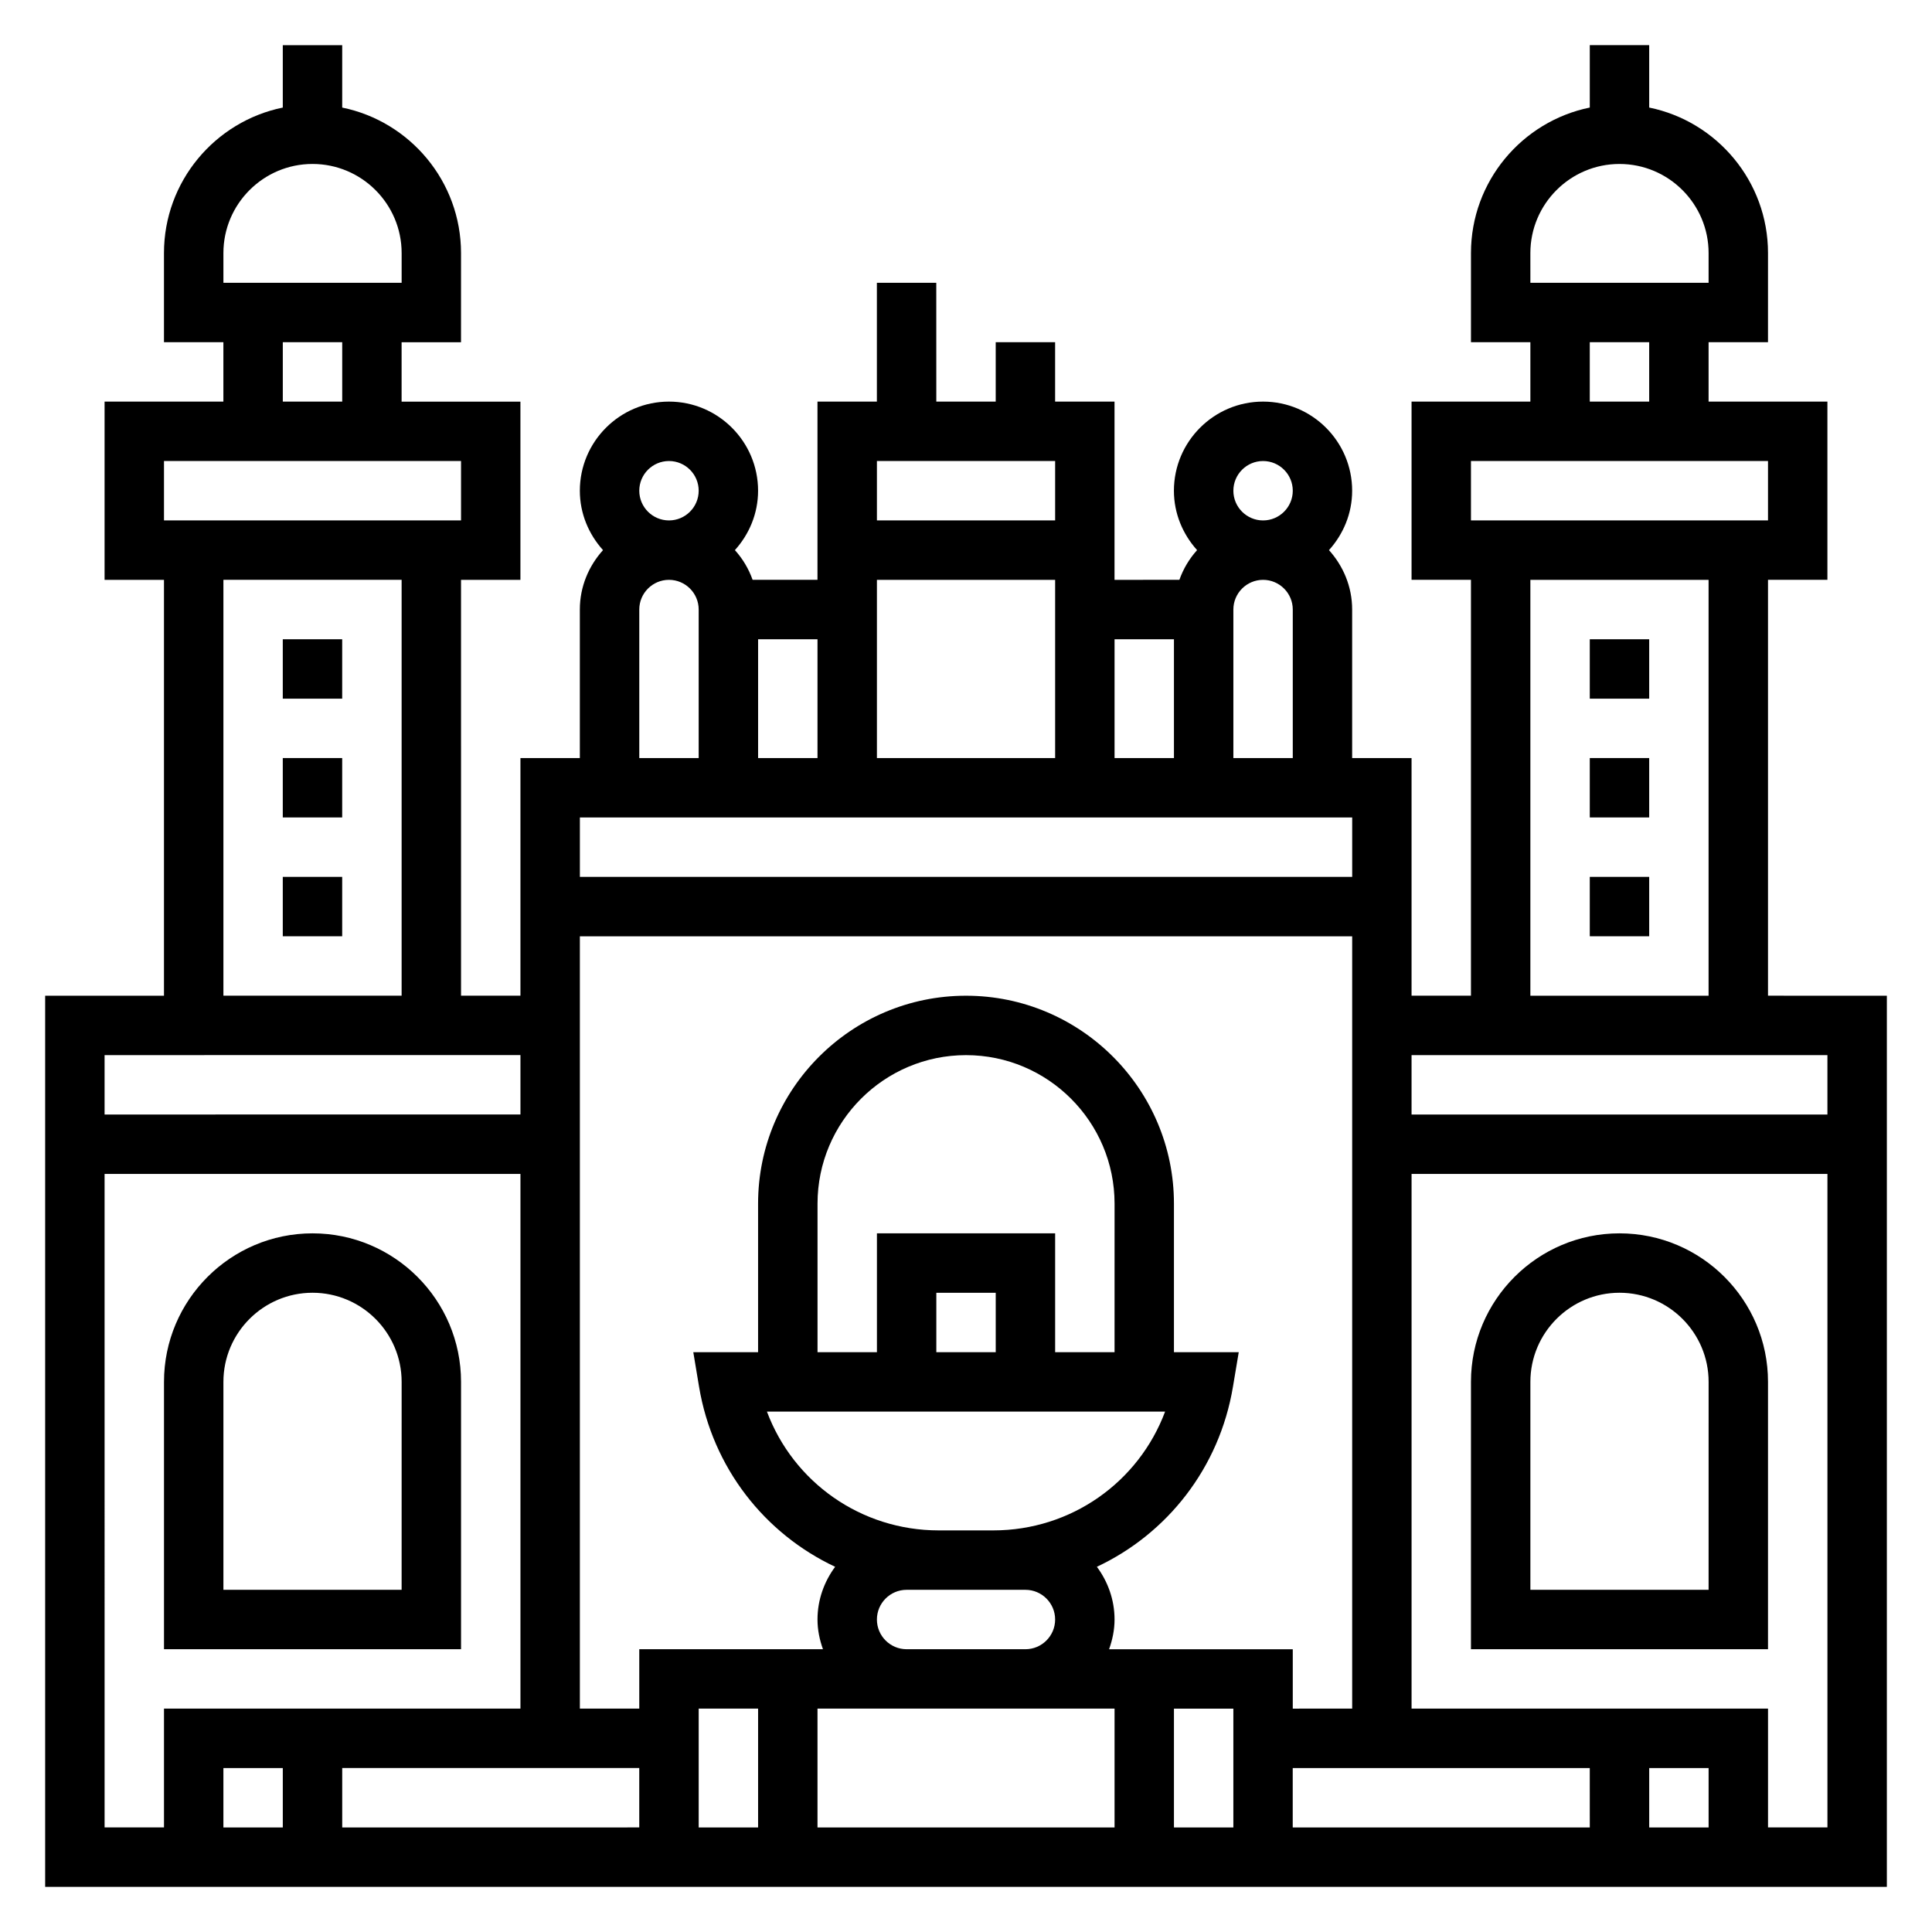
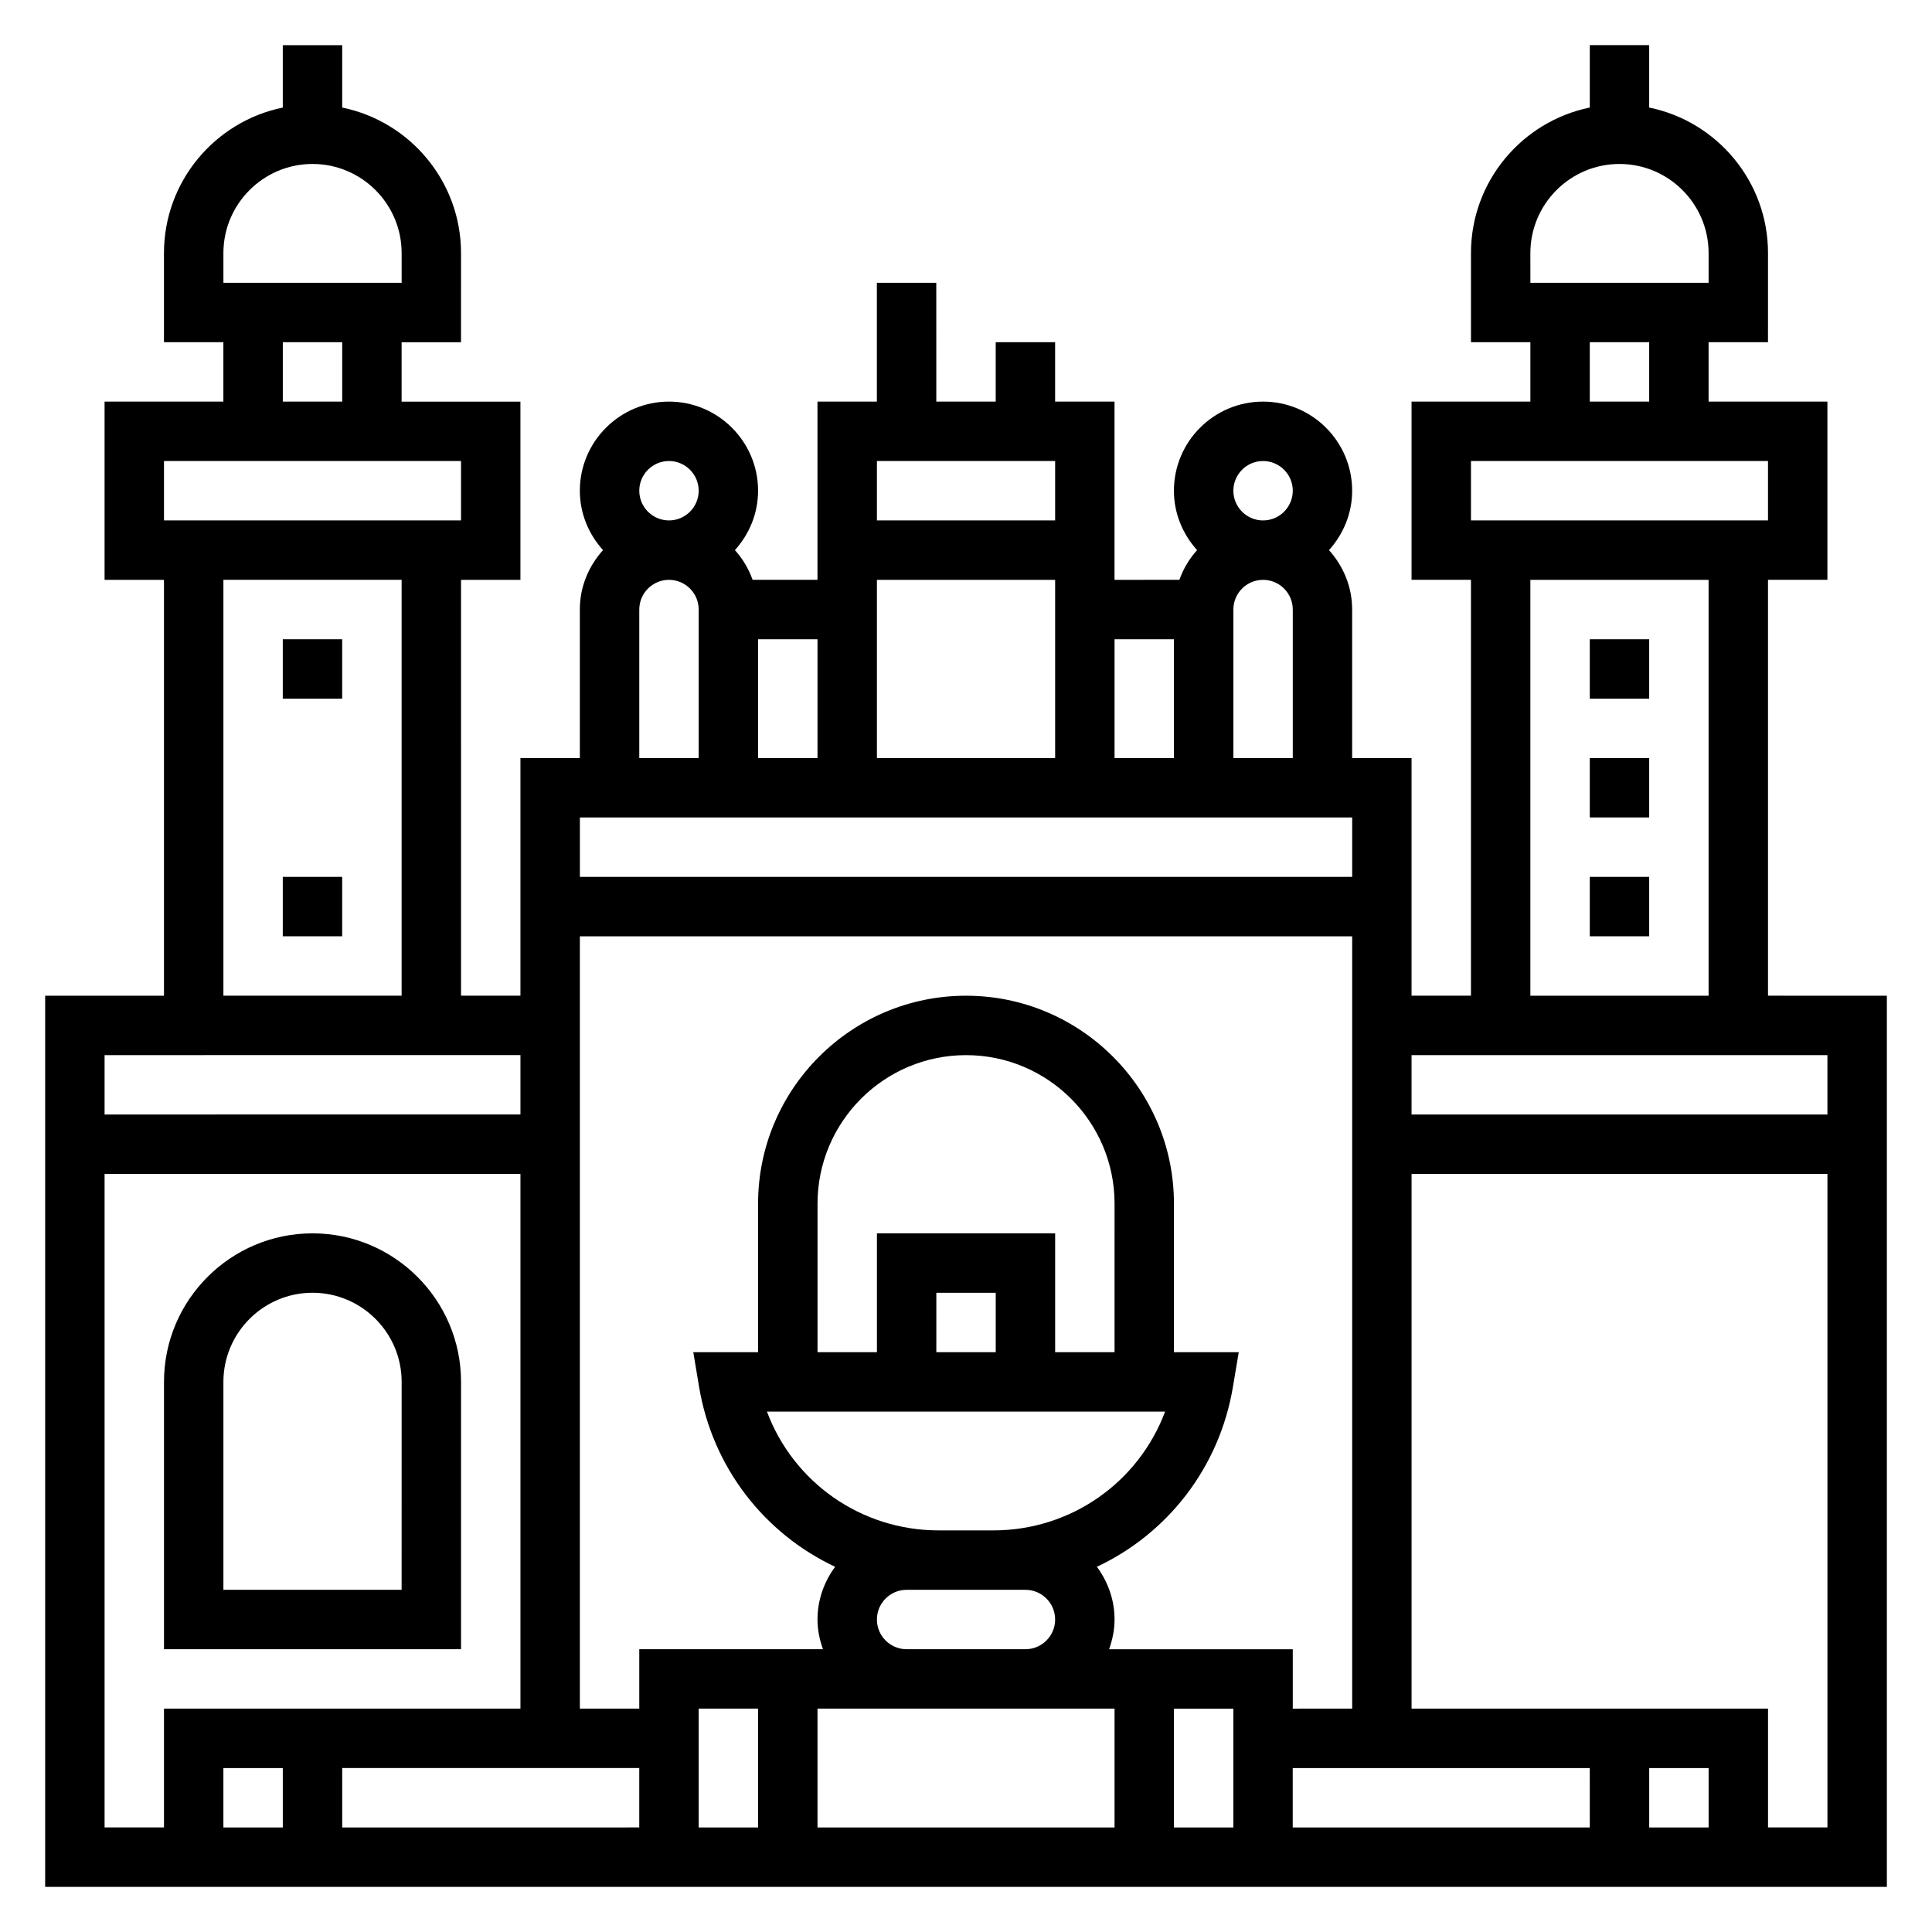
<svg xmlns="http://www.w3.org/2000/svg" fill="#000000" width="800px" height="800px" version="1.1" viewBox="144 144 512 512">
  <g>
-     <path d="m573.18 470.85c-21.703 0-39.359 17.656-39.359 39.359v70.848h78.719v-70.848c0-21.703-17.656-39.359-39.359-39.359zm23.617 94.465h-47.23v-55.105c0-13.02 10.598-23.617 23.617-23.617s23.617 10.598 23.617 23.617z" />
    <path d="m565.31 313.41h15.742v15.742h-15.742z" />
    <path d="m565.31 344.89h15.742v15.742h-15.742z" />
    <path d="m565.31 376.38h15.742v15.742h-15.742z" />
    <path d="m612.54 407.87v-110.21h15.742v-47.23h-31.488v-15.742h15.742l0.004-23.621c0-19.004-13.547-34.906-31.488-38.566v-16.539h-15.742v16.539c-17.941 3.66-31.488 19.562-31.488 38.566v23.617h15.742v15.742h-31.488v47.23h15.742v110.21h-15.742v-62.977h-15.742v-39.359c0-6.07-2.371-11.555-6.141-15.742 3.777-4.188 6.141-9.676 6.141-15.742 0-13.02-10.598-23.617-23.617-23.617s-23.617 10.598-23.617 23.617c0 6.07 2.371 11.555 6.141 15.742-2.055 2.273-3.644 4.93-4.691 7.871l-17.191 0.004v-47.23h-15.742v-15.742h-15.742v15.742h-15.742l-0.008-31.492h-15.742v31.488h-15.742v47.23h-17.191c-1.047-2.945-2.637-5.598-4.691-7.871 3.777-4.188 6.141-9.676 6.141-15.742 0-13.02-10.598-23.617-23.617-23.617s-23.617 10.598-23.617 23.617c0 6.07 2.371 11.555 6.141 15.742-3.777 4.188-6.141 9.676-6.141 15.742v39.359h-15.742v62.977h-15.742l-0.004-110.2h15.742v-47.23h-31.488v-15.742h15.742l0.004-23.621c0-19.004-13.547-34.906-31.488-38.566v-16.539h-15.746v16.539c-17.941 3.66-31.488 19.562-31.488 38.566v23.617h15.742v15.742h-31.484v47.23h15.742v110.21l-31.488 0.004v236.16h488.07v-236.16zm-62.977-196.8c0-13.02 10.598-23.617 23.617-23.617 13.02 0 23.617 10.598 23.617 23.617v7.871h-47.23zm15.746 23.617h15.742v15.742h-15.742zm-31.488 31.488h78.719v15.742h-78.719zm15.742 31.488h47.23v110.21h-47.23zm78.723 125.95v15.742l-110.21 0.004v-15.742zm-31.488 204.68h-15.742v-15.742h15.742zm-31.488 0h-78.723v-15.742h78.719zm-330.62-15.746h78.719v15.742l-78.719 0.004zm-15.746 15.746h-15.742v-15.742h15.742zm141.7-31.488h78.723v31.488h-78.723zm-15.742 31.488h-15.742v-31.488h15.742zm31.488-55.105c0-4.344 3.535-7.871 7.871-7.871h31.488c4.336 0 7.871 3.527 7.871 7.871s-3.535 7.871-7.871 7.871h-31.488c-4.336 0-7.871-3.527-7.871-7.871zm62.977-70.848h-15.742v-31.488h-47.23v31.488h-15.742v-39.359c0-21.703 17.656-39.359 39.359-39.359s39.359 17.656 39.359 39.359zm-31.488 0h-15.742v-15.742h15.742zm44.887 15.742c-7 18.695-24.883 31.488-45.539 31.488h-14.445c-20.656 0-38.543-12.793-45.539-31.488zm2.344 78.723h15.742v31.488h-15.742zm31.488 0v-15.742h-48.68c0.883-2.477 1.449-5.106 1.449-7.875 0-5.242-1.777-10.051-4.684-13.973 18.625-8.746 32.473-26.184 36.062-47.711l1.535-9.164h-17.172v-39.359c0-30.379-24.719-55.105-55.105-55.105-30.387 0-55.105 24.727-55.105 55.105v39.359h-17.168l1.527 9.164c3.59 21.523 17.438 38.965 36.062 47.711-2.894 3.918-4.676 8.73-4.676 13.973 0 2.769 0.566 5.398 1.449 7.871h-48.68v15.742h-15.742v-204.67h204.67v204.67zm-15.742-251.91v-39.359c0-4.344 3.535-7.871 7.871-7.871s7.871 3.527 7.871 7.871v39.359zm7.871-78.719c4.336 0 7.871 3.527 7.871 7.871s-3.535 7.871-7.871 7.871-7.871-3.527-7.871-7.871c0-4.348 3.535-7.871 7.871-7.871zm-23.617 47.23v31.488h-15.742v-31.488zm-31.488 31.488h-47.23v-47.23h47.23zm0-78.719v15.742h-47.23v-15.742zm-62.977 78.719h-15.742v-31.488h15.742zm-39.359-78.719c4.336 0 7.871 3.527 7.871 7.871s-3.535 7.871-7.871 7.871c-4.336 0-7.871-3.527-7.871-7.871 0-4.348 3.535-7.871 7.871-7.871zm-7.871 39.359c0-4.344 3.535-7.871 7.871-7.871 4.336 0 7.871 3.527 7.871 7.871v39.359h-15.742zm188.93 55.102v15.742l-204.67 0.004v-15.742zm-299.14-149.57c0-13.02 10.598-23.617 23.617-23.617 13.02 0 23.617 10.598 23.617 23.617v7.871h-47.234zm15.742 23.617h15.742v15.742h-15.742zm-31.488 31.488h78.719v15.742h-78.719zm15.746 31.488h47.23v110.21h-47.23zm78.719 125.95v15.742l-110.21 0.004v-15.742zm-110.21 31.488h110.21v141.7l-94.465 0.004v31.488h-15.742zm440.83 173.19v-31.488h-94.465v-141.7h110.21v173.18z" />
    <path d="m266.18 510.21c0-21.703-17.656-39.359-39.359-39.359s-39.359 17.656-39.359 39.359v70.848h78.719zm-15.746 55.105h-47.23v-55.105c0-13.02 10.598-23.617 23.617-23.617 13.02 0 23.617 10.598 23.617 23.617z" />
    <path d="m218.94 376.38h15.742v15.742h-15.742z" />
-     <path d="m218.94 344.89h15.742v15.742h-15.742z" />
    <path d="m218.94 313.41h15.742v15.742h-15.742z" />
  </g>
</svg>